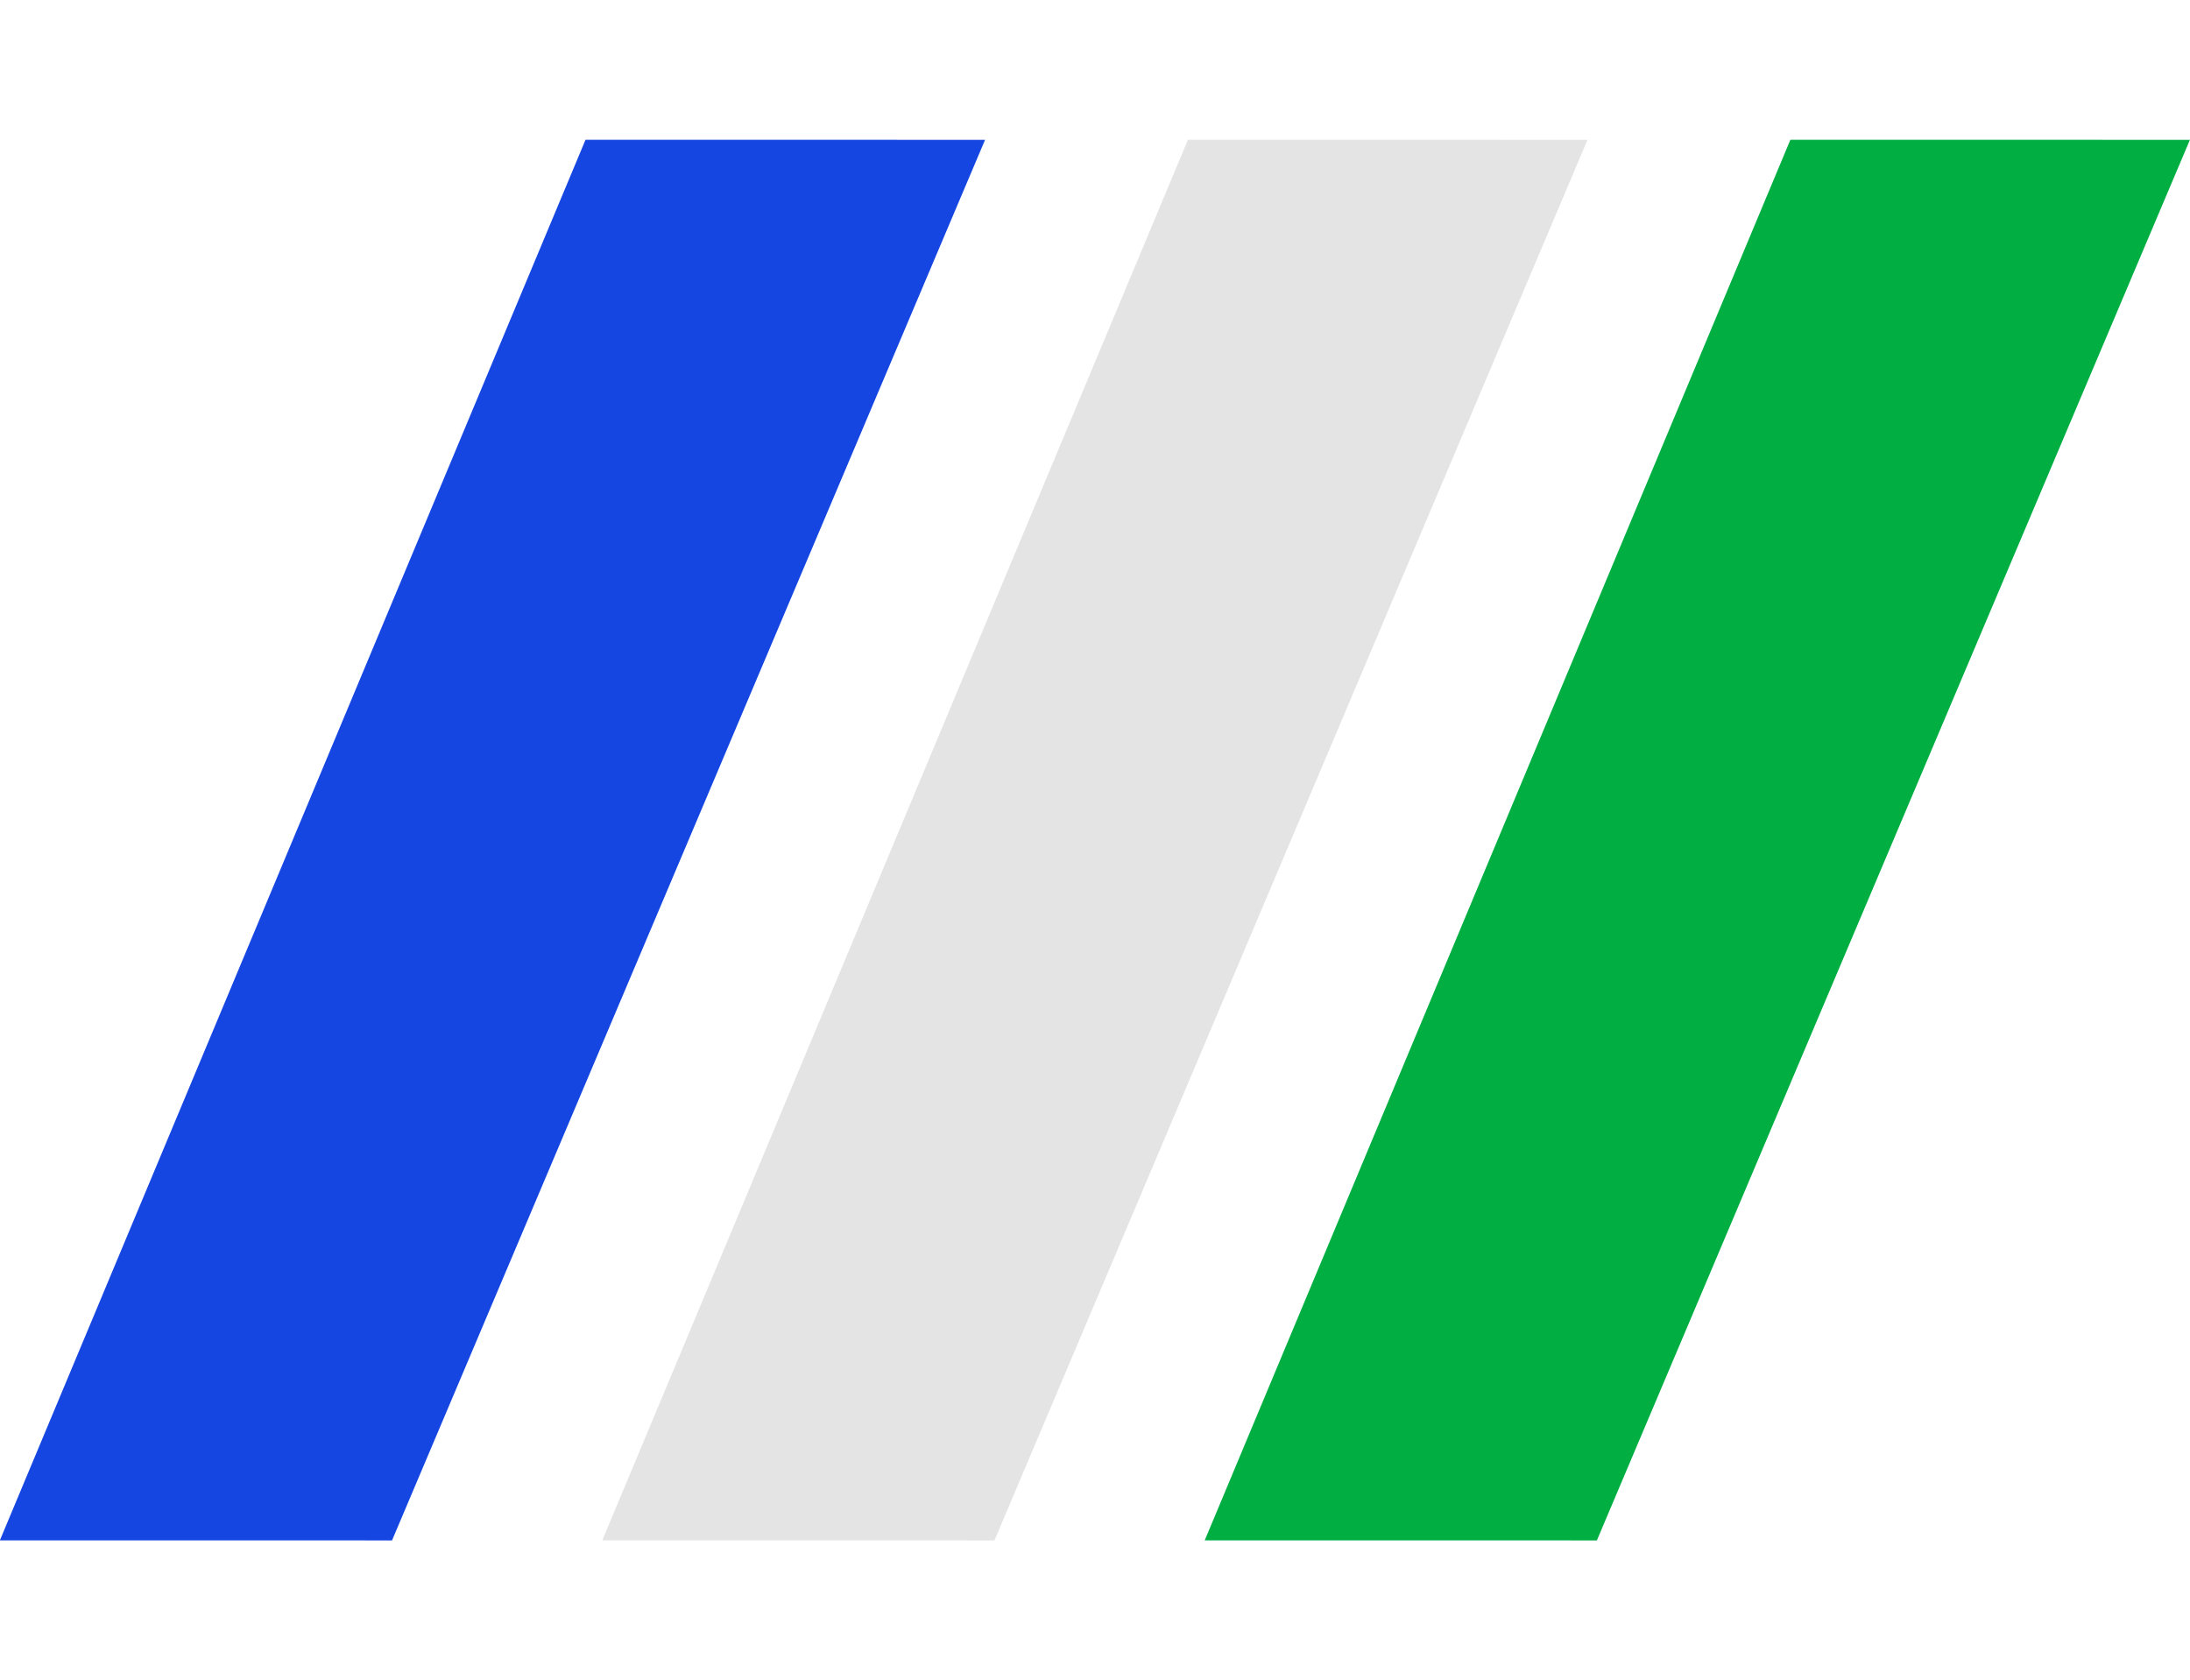
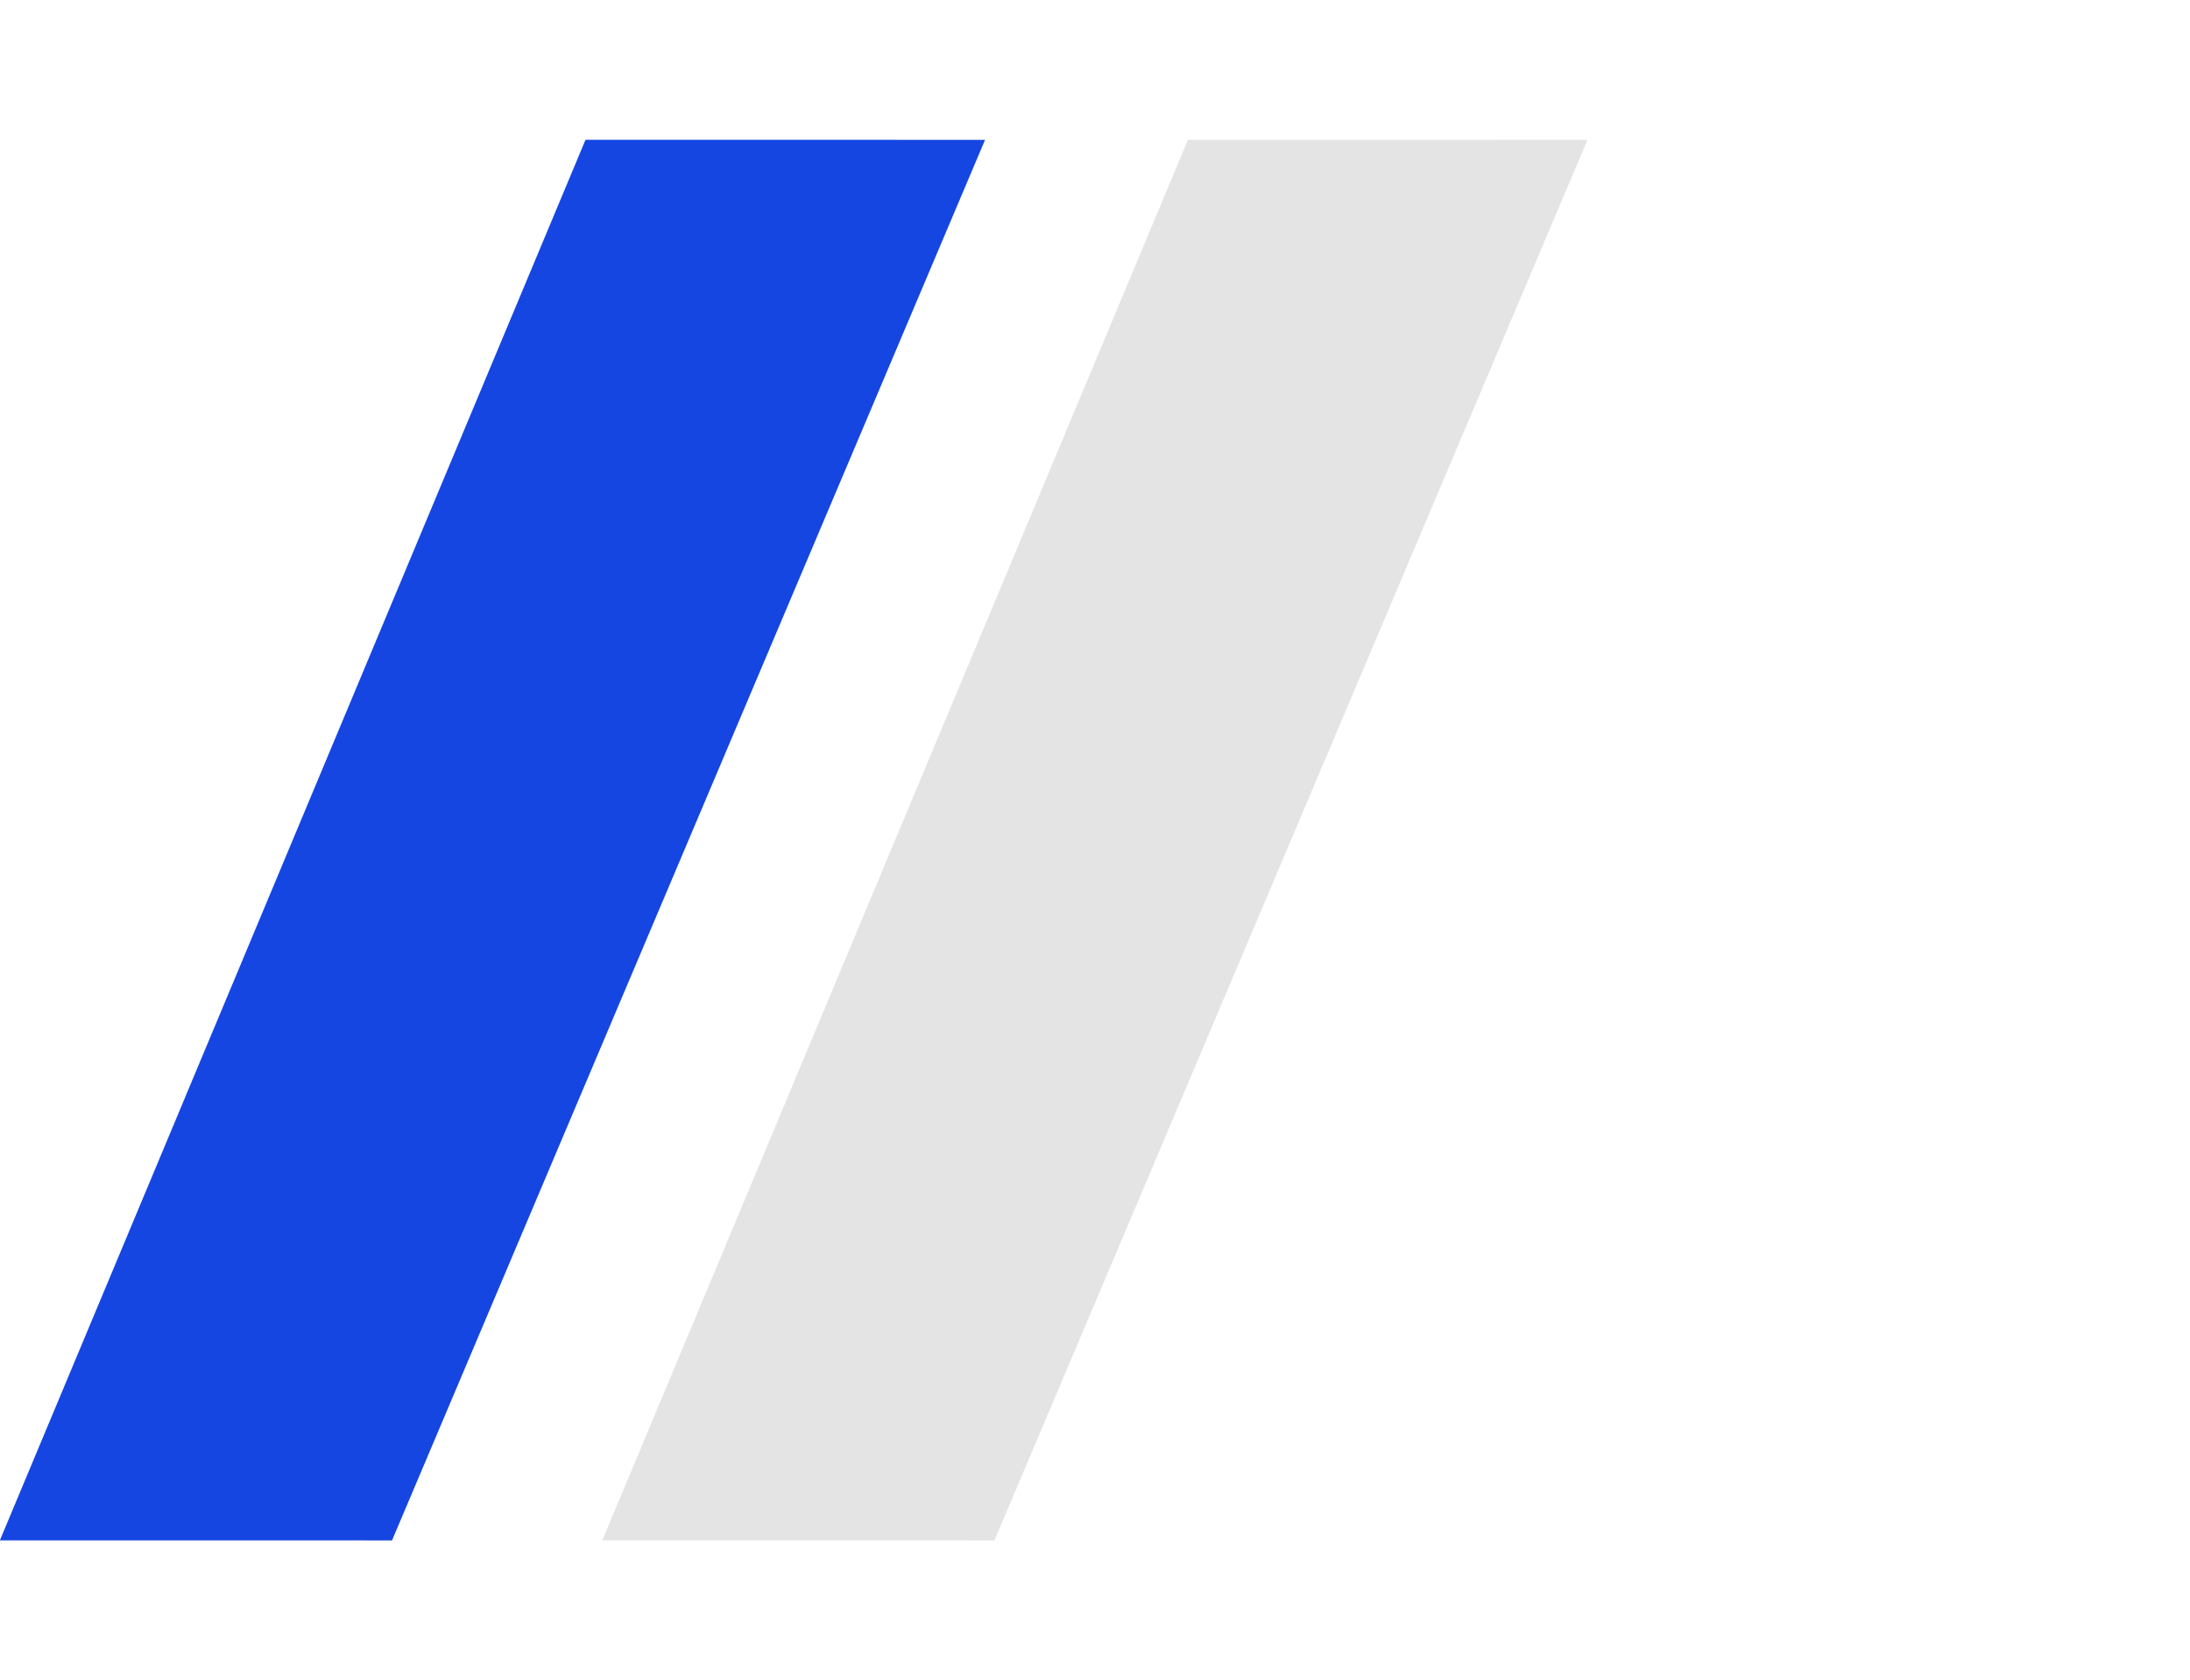
<svg xmlns="http://www.w3.org/2000/svg" id="three-bars" width="194.819" height="149.498" viewBox="0 0 194.819 149.498">
  <g id="Group_1" data-name="Group 1" transform="translate(0 0)">
    <path id="Path_2" data-name="Path 2" d="M25.04,7.391,59.811,0,34.128,132.871,0,140.125Z" transform="matrix(0.978, 0.208, -0.208, 0.978, 29.134, 0)" fill="#1546e1" />
  </g>
  <g id="Group_2" data-name="Group 2" transform="translate(53.591 0)">
    <path id="Path_2-2" data-name="Path 2" d="M25.04,7.391,59.811,0,34.128,132.871,0,140.125Z" transform="matrix(0.978, 0.208, -0.208, 0.978, 29.134, 0)" fill="#e4e4e4" />
-     <path id="Path_3" data-name="Path 3" d="M25.04,7.391,59.811,0,34.128,132.871,0,140.125Z" transform="matrix(0.978, 0.208, -0.208, 0.978, 82.725, 0)" fill="#00ae42" />
  </g>
</svg>